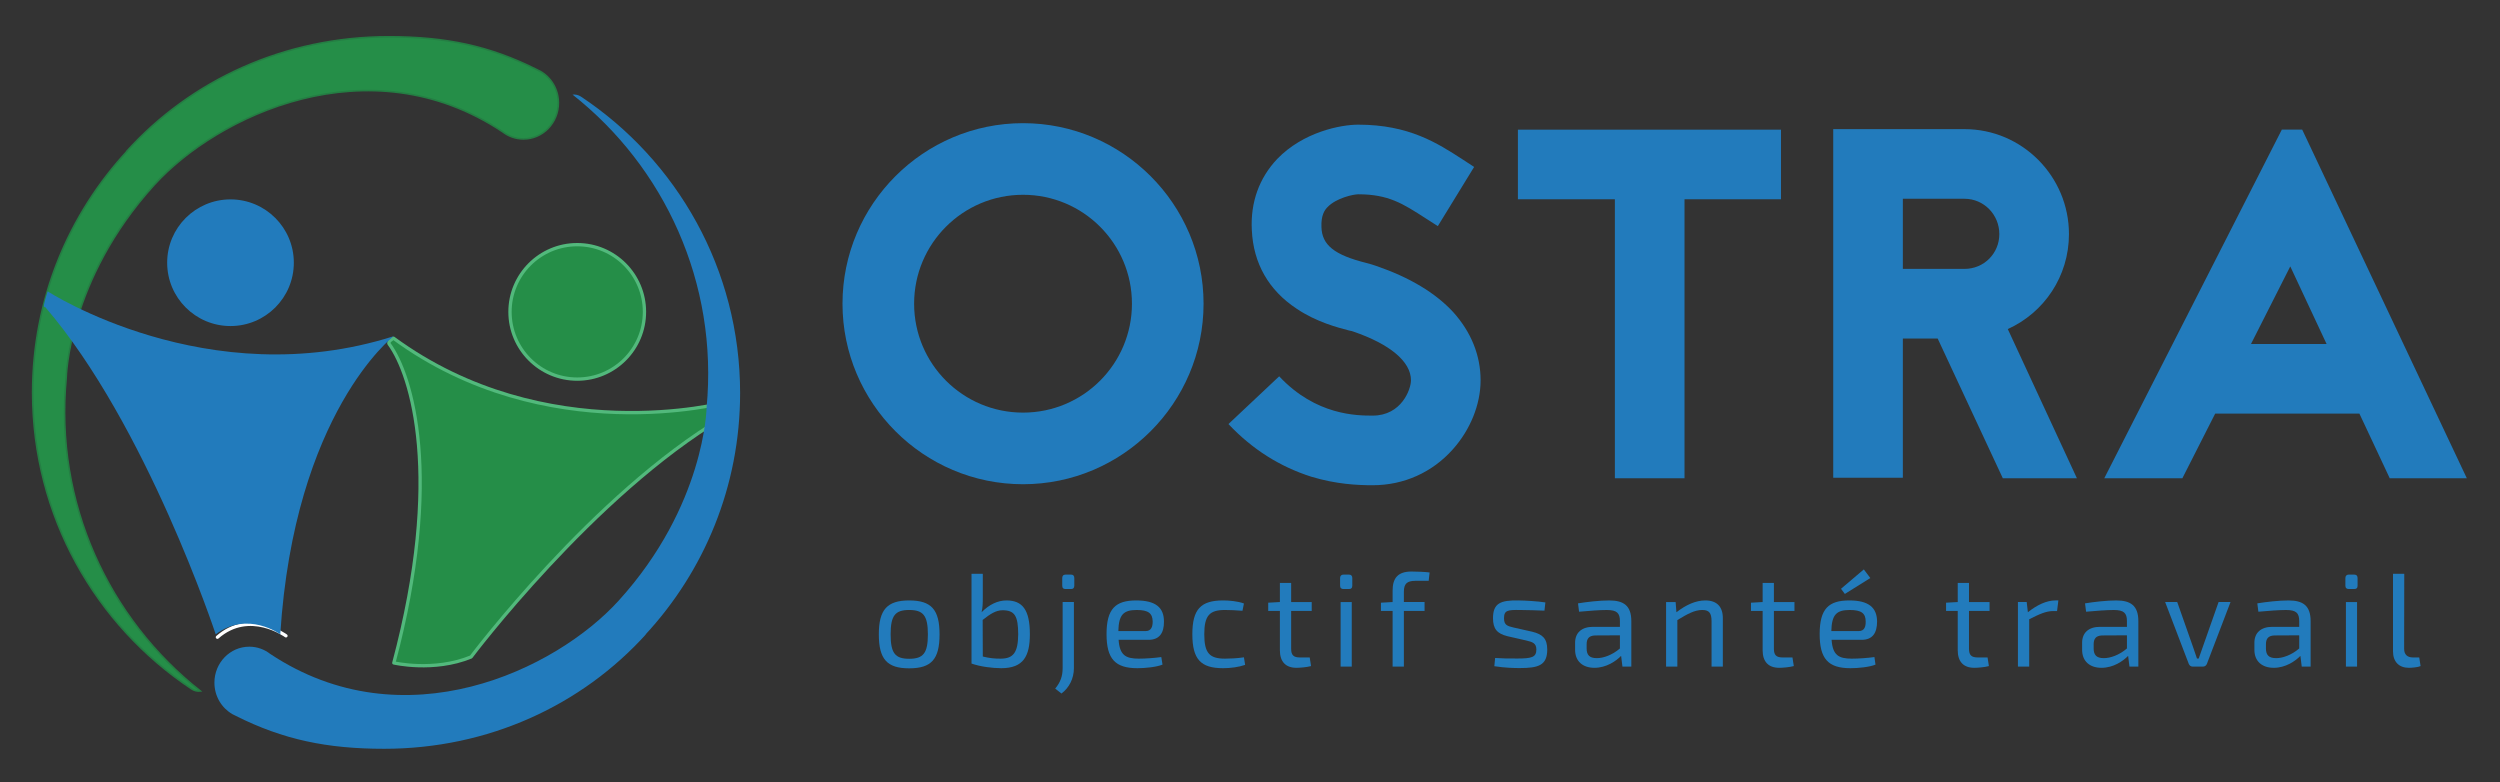
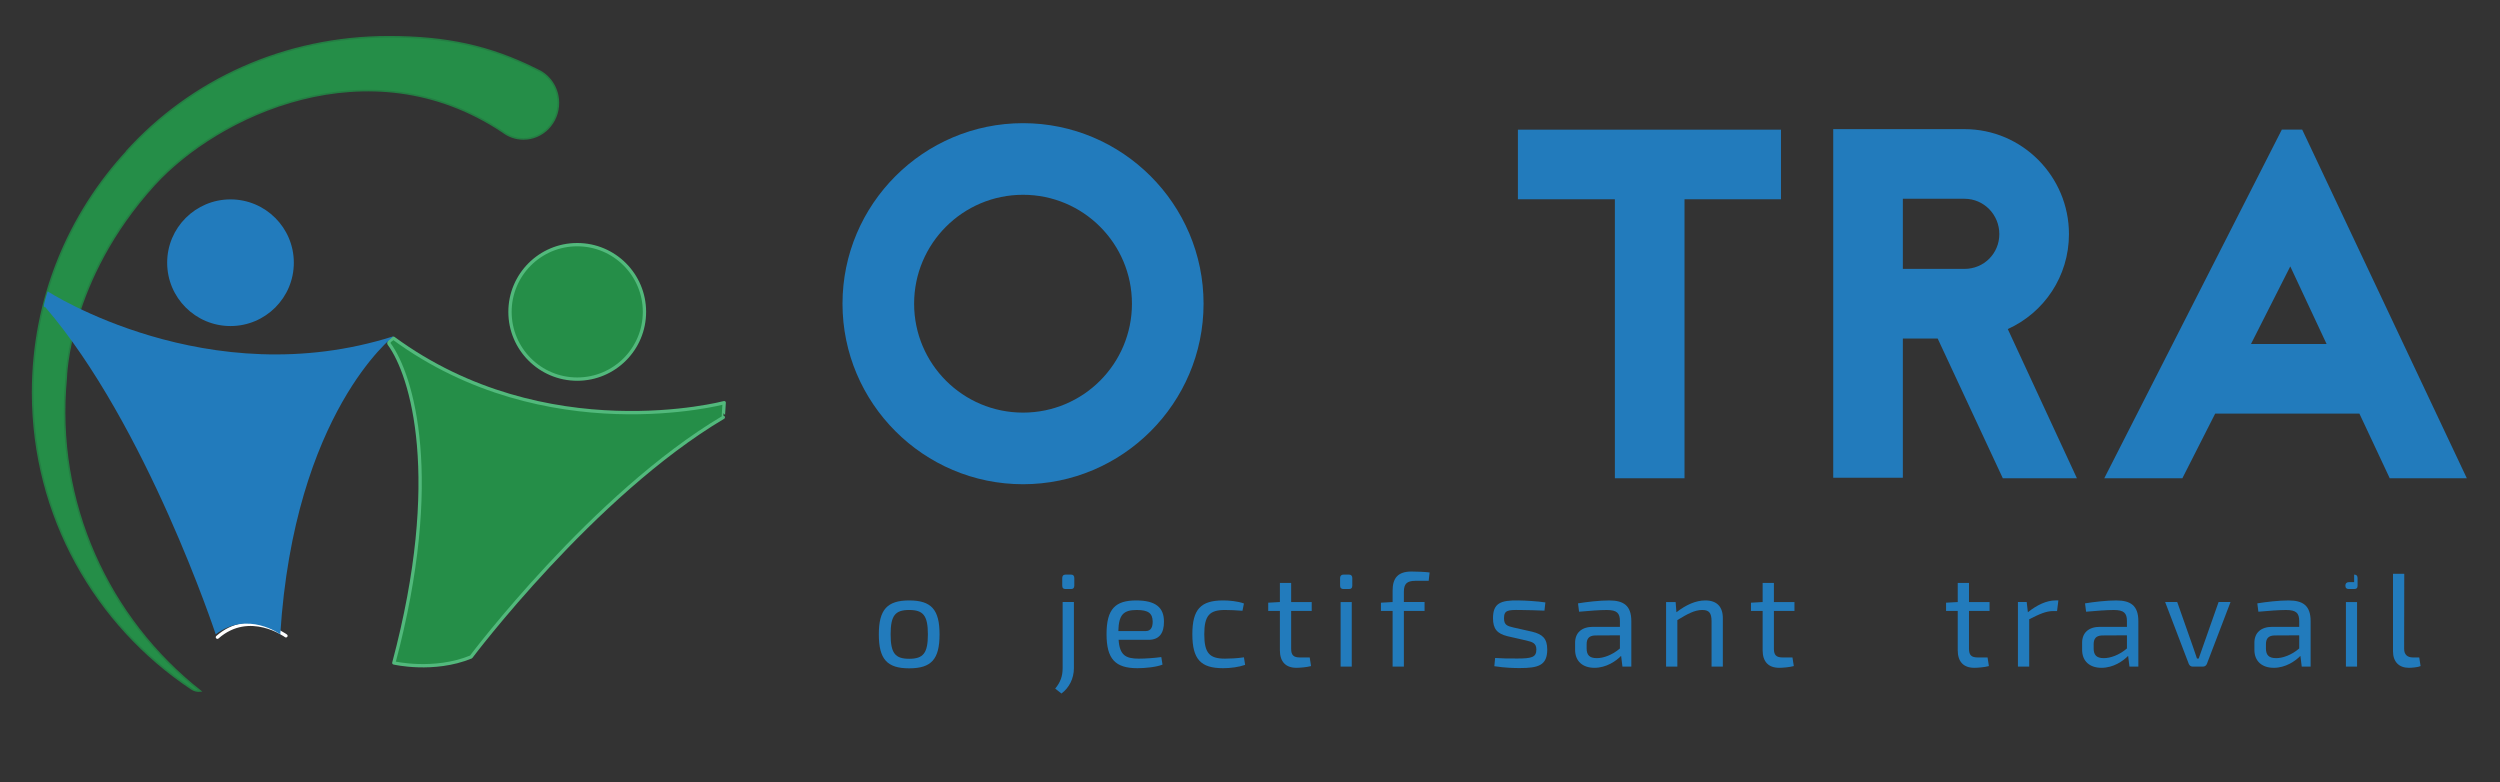
<svg xmlns="http://www.w3.org/2000/svg" xmlns:xlink="http://www.w3.org/1999/xlink" version="1.1" x="0px" y="0px" viewBox="0 0 754 236" enable-background="new 0 0 754 236" xml:space="preserve">
  <rect x="0" y="0" width="754" height="236" fill="#333333" stroke="none" />
  <g id="Calque_1">
    <g>
      <defs>
        <rect id="SVGID_1_" x="-95" y="-188.28" width="841.89" height="595.28" />
      </defs>
      <clipPath id="SVGID_2_">
        <use xlink:href="#SVGID_1_" overflow="visible" />
      </clipPath>
    </g>
    <g>
      <defs>
        <rect id="SVGID_3_" x="-95" y="-188.28" width="841.89" height="595.28" />
      </defs>
      <clipPath id="SVGID_4_">
        <use xlink:href="#SVGID_3_" overflow="visible" />
      </clipPath>
    </g>
    <g>
      <defs>
        <rect id="SVGID_5_" x="-95" y="-188.28" width="841.89" height="595.28" />
      </defs>
      <clipPath id="SVGID_6_">
        <use xlink:href="#SVGID_5_" overflow="visible" />
      </clipPath>
    </g>
    <g>
      <defs>
        <rect id="SVGID_7_" x="-95" y="-188.28" width="841.89" height="595.28" />
      </defs>
      <clipPath id="SVGID_8_">
        <use xlink:href="#SVGID_7_" overflow="visible" />
      </clipPath>
    </g>
    <g>
      <defs>
        <rect id="SVGID_9_" x="-95" y="-188.28" width="841.89" height="595.28" />
      </defs>
      <clipPath id="SVGID_10_">
        <use xlink:href="#SVGID_9_" overflow="visible" />
      </clipPath>
    </g>
    <g>
      <defs>
        <rect id="SVGID_11_" x="-95" y="-188.28" width="841.89" height="595.28" />
      </defs>
      <clipPath id="SVGID_12_">
        <use xlink:href="#SVGID_11_" overflow="visible" />
      </clipPath>
    </g>
    <g>
      <defs>
-         <rect id="SVGID_13_" x="-95" y="-188.28" width="841.89" height="595.28" />
-       </defs>
+         </defs>
      <clipPath id="SVGID_14_">
        <use xlink:href="#SVGID_13_" overflow="visible" />
      </clipPath>
    </g>
    <g>
      <defs>
        <rect id="SVGID_15_" x="-95" y="-188.28" width="841.89" height="595.28" />
      </defs>
      <clipPath id="SVGID_16_">
        <use xlink:href="#SVGID_15_" overflow="visible" />
      </clipPath>
      <path clip-path="url(#SVGID_16_)" fill="none" stroke="#FFFFFF" stroke-miterlimit="10" d="M15.724,97.624    c1.11-5.305,1.096-5.323,2.359-9.184" />
      <path clip-path="url(#SVGID_16_)" fill="#258E48" d="M218.417,121.445c0,0-53.723,14.295-99.731-19.438    c0,0-1.873,0.974-1.309,1.746c6.891,9.42,16.311,40.302,1.397,96.181c0,0,12.029,2.815,23.29-1.792    c0,0,36.828-48.992,76.083-72.269C218.147,125.873,218.147,125.339,218.417,121.445" />
      <path clip-path="url(#SVGID_16_)" fill="none" stroke="#52B97C" stroke-linecap="round" stroke-linejoin="round" stroke-miterlimit="10" d="    M218.417,121.445c0,0-53.723,14.295-99.731-19.438c0,0-1.873,0.974-1.309,1.746c6.891,9.42,16.311,40.302,1.397,96.181    c0,0,12.029,2.815,23.29-1.792c0,0,36.828-48.992,76.083-72.269C218.147,125.873,218.147,125.339,218.417,121.445z" />
      <path clip-path="url(#SVGID_16_)" fill="none" stroke="#FFFFFF" stroke-linecap="round" stroke-linejoin="round" stroke-miterlimit="10" d="    M86.243,191.761c0,0-10.991-8.084-20.674,0.424" />
      <path clip-path="url(#SVGID_16_)" fill="#258E48" d="M194.369,94.064c0,11.199-9.078,20.278-20.277,20.278    c-11.2,0-20.278-9.079-20.278-20.278c0-11.197,9.078-20.277,20.278-20.277C185.291,73.787,194.369,82.867,194.369,94.064" />
      <circle clip-path="url(#SVGID_16_)" fill="none" stroke="#52B97C" stroke-linecap="round" stroke-linejoin="round" stroke-miterlimit="10" cx="174.092" cy="94.064" r="20.277" />
    </g>
    <g>
      <defs>
        <rect id="SVGID_17_" x="-95" y="-188.28" width="841.89" height="595.28" />
      </defs>
      <clipPath id="SVGID_18_">
        <use xlink:href="#SVGID_17_" overflow="visible" />
      </clipPath>
      <path clip-path="url(#SVGID_18_)" fill="#258E48" stroke="#247E43" stroke-width="0.5" d="M19.959,114.004    c-3.57,37.654,12.787,72.604,40.432,94.399c-0.892,0.097-1.795-0.115-2.543-0.611c-28.929-19.205-47.999-52.075-47.999-89.4    c0-28.164,10.863-53.787,28.621-72.921c-0.121,0.107-0.248,0.205-0.368,0.313c19.493-21.62,47.737-34.684,79.136-34.684    c17.195,0,30.464,2.767,44.693,9.925c0.35,0.151,0.688,0.32,1.016,0.505c0.007,0.005,0.012,0.007,0.019,0.011v0.002    c3.239,1.85,5.434,5.408,5.434,9.497c0,5.996-4.71,10.854-10.523,10.854c-2.366,0-4.543-0.814-6.301-2.175    c-40.39-26.853-86.15-4.801-105.068,16.026C20.397,84.49,19.959,114.004,19.959,114.004" />
-       <path clip-path="url(#SVGID_18_)" fill="#227BBC" d="M213.107,122.928c3.57-37.654-12.787-72.603-40.432-94.399    c0.892-0.097,1.795,0.115,2.543,0.611c28.929,19.205,47.999,52.076,47.999,89.401c0,28.164-10.863,53.786-28.621,72.921    c0.121-0.107,0.248-0.206,0.368-0.313c-19.493,21.62-47.737,34.685-79.136,34.685c-17.195,0-30.464-2.768-44.693-9.926    c-0.35-0.15-0.688-0.319-1.016-0.505c-0.007-0.005-0.012-0.007-0.019-0.011v-0.002c-3.239-1.85-5.434-5.408-5.434-9.497    c0-5.996,4.71-10.854,10.523-10.854c2.366,0,4.543,0.813,6.301,2.175c40.39,26.853,86.15,4.801,105.068-16.026    C212.669,152.441,213.107,122.928,213.107,122.928" />
    </g>
    <g>
      <defs>
        <rect id="SVGID_19_" x="-95" y="-188.28" width="841.89" height="595.28" />
      </defs>
      <clipPath id="SVGID_20_">
        <use xlink:href="#SVGID_19_" overflow="visible" />
      </clipPath>
      <path clip-path="url(#SVGID_20_)" fill="#227BBC" d="M14.37,87.871c0,0,48.343,31.37,104.315,13.548    c0,0-29.896,23.032-34.155,89.886c0,0-9.825-7.247-19.472,0c0,0-20.856-63.221-51.527-98.824    C13.531,92.481,12.433,94.044,14.37,87.871" />
      <path clip-path="url(#SVGID_20_)" fill="#227BBC" d="M88.618,79.236c0,10.549-8.552,19.099-19.1,19.099    c-10.549,0-19.101-8.55-19.101-19.099c0-10.549,8.552-19.1,19.101-19.1C80.066,60.136,88.618,68.687,88.618,79.236" />
    </g>
    <g>
      <g>
        <path fill="#227BBC" d="M283.37,191.33c0,7.479-2.439,10.238-9.159,10.238c-6.679,0-9.158-2.759-9.158-10.238     c0-7.439,2.479-10.238,9.158-10.238C280.93,181.092,283.37,183.892,283.37,191.33z M268.612,191.33     c0,5.68,1.36,7.359,5.599,7.359c4.239,0,5.639-1.68,5.639-7.359c0-5.679-1.4-7.358-5.639-7.358     C269.972,183.972,268.612,185.651,268.612,191.33z" />
-         <path fill="#227BBC" d="M310.609,191.25c0,6.68-1.96,10.278-8.639,10.278c-2.72,0-6.359-0.48-8.958-1.399v-27.075h3.399v7.278     c0,1.64-0.04,2.92-0.36,4.319c2.319-2.359,4.879-3.56,7.518-3.56C308.37,181.092,310.609,183.932,310.609,191.25z M307.09,191.25     c-0.04-5.358-0.96-7.198-4.719-7.198c-2,0-3.719,1.12-5.999,2.919l0.04,11.039c1.88,0.479,3.799,0.68,5.479,0.64     C305.65,198.609,307.05,196.77,307.09,191.25z" />
        <path fill="#227BBC" d="M323.891,201.528c0,3.12-1.439,5.919-3.759,7.639l-1.88-1.48c1.52-1.88,2.24-3.64,2.24-6.159v-19.956     h3.399V201.528z M323.011,173.294c0.68,0,1,0.4,1,1.039v2.28c0,0.72-0.32,1.039-1,1.039h-1.6c-0.72,0-1.04-0.319-1.04-1.039     v-2.28c0-0.64,0.32-1.039,1.04-1.039H323.011z" />
        <path fill="#227BBC" d="M350.249,198.169l0.36,2.28c-1.839,0.76-5.319,1.079-7.559,1.079c-6.719,0-9.318-2.799-9.318-10.278     c0-7.639,2.68-10.158,8.958-10.158c5.879,0,8.358,2.16,8.358,6.359c0.04,3.48-1.399,5.519-4.639,5.519h-9.039     c0.32,4.64,2.12,5.68,6.119,5.68C345.57,198.649,348.25,198.449,350.249,198.169z M337.292,190.331h8.238     c1.76,0,2.12-1.44,2.12-2.88c-0.04-2.479-1.32-3.479-4.799-3.479C338.811,183.972,337.412,185.411,337.292,190.331z" />
        <path fill="#227BBC" d="M375.169,182.012l-0.44,2.2c-1.759-0.16-3.919-0.24-5.279-0.24c-4.639,0-6.239,1.64-6.239,7.318     c0,5.72,1.6,7.359,6.239,7.359c1.16,0,3.719-0.08,5.719-0.4l0.36,2.28c-1.96,0.68-4.399,0.999-6.679,0.999     c-6.719,0-9.238-2.719-9.238-10.238c0-7.518,2.52-10.198,9.278-10.198C370.61,181.092,373.249,181.292,375.169,182.012z" />
        <path fill="#227BBC" d="M389.411,195.689c0,1.88,0.72,2.6,2.64,2.6h2.96l0.4,2.6c-1.28,0.36-3.44,0.521-4.399,0.521     c-3.279,0-4.999-1.88-4.999-5.279v-11.878h-3.52v-2.479l3.52-0.2v-5.759h3.399v5.759h6.199v2.68h-6.199V195.689z" />
        <path fill="#227BBC" d="M406.811,173.294c0.72,0,1.04,0.4,1.04,1.039v2.28c0,0.72-0.32,1.039-1.04,1.039h-1.6     c-0.68,0-1.039-0.319-1.039-1.039v-2.28c0-0.64,0.36-1.039,1.039-1.039H406.811z M404.331,201.049v-19.476h3.359v19.476H404.331z     " />
        <path fill="#227BBC" d="M426.889,175.173c-2.56,0-3.479,0.92-3.479,3.279v3.12h6.239v2.68h-6.239v16.797h-3.399v-16.797h-3.52     v-2.479l3.52-0.2v-3.48c0-3.64,1.52-5.719,5.679-5.719c1.28,0,3.959,0.08,5.479,0.279l-0.28,2.52H426.889z" />
        <path fill="#227BBC" d="M466.088,181.692l-0.28,2.48c-2.439-0.08-4.959-0.2-7.399-0.2c-3.599-0.04-4.799,0.04-4.799,2.479     c0,2.04,0.959,2.359,2.839,2.8l5.679,1.279c3.079,0.76,4.519,2.04,4.519,5.359c0,4.799-2.68,5.599-8.319,5.599     c-1.399,0-4.319-0.039-7.639-0.56l0.24-2.48c1.919,0.12,4.199,0.2,6.719,0.16c4.359,0,5.719-0.4,5.719-2.72     c0-1.92-1.2-2.279-3.08-2.72l-5.599-1.279c-3.16-0.76-4.399-2.24-4.399-5.439c0-4.52,2.28-5.439,7.599-5.359     C460.449,181.132,463.688,181.332,466.088,181.692z" />
        <path fill="#227BBC" d="M492.008,187.331v13.718h-2.68l-0.4-3.239c-1.52,1.56-4.439,3.6-8.038,3.6     c-3.479,0-5.839-1.92-5.839-5.439v-2.12c0-3.039,2-4.799,5.398-4.799h8.119v-1.72c0-2.399-0.88-3.359-3.959-3.359     c-2.04,0-5.4,0.24-8.359,0.52l-0.32-2.52c2.68-0.439,6.479-0.88,9.398-0.88C489.648,181.092,492.008,182.612,492.008,187.331z      M488.568,195.569v-3.959l-7.52,0.04c-1.879,0.08-2.52,1.04-2.52,2.68v1.239c0,2.04,0.92,2.92,3.04,2.92     C483.488,198.529,486.289,197.569,488.568,195.569z" />
        <path fill="#227BBC" d="M519.607,186.451v14.598h-3.399v-13.638c0-2.6-0.8-3.439-2.8-3.439c-2.319,0-4.399,1.16-7.519,3.039     v14.038h-3.399v-19.476h2.879l0.24,3.079c2.959-2.279,5.84-3.56,8.719-3.56C517.768,181.092,519.607,182.932,519.607,186.451z" />
        <path fill="#227BBC" d="M535.009,195.689c0,1.88,0.72,2.6,2.64,2.6h2.959l0.4,2.6c-1.279,0.36-3.439,0.521-4.398,0.521     c-3.28,0-5-1.88-5-5.279v-11.878h-3.52v-2.479l3.52-0.2v-5.759h3.399v5.759h6.199v2.68h-6.199V195.689z" />
-         <path fill="#227BBC" d="M565.327,198.169l0.319,2.28c-1.799,0.76-5.278,1.079-7.559,1.079c-6.678,0-9.277-2.799-9.277-10.278     c0-7.639,2.68-10.158,8.958-10.158c5.839,0,8.318,2.16,8.358,6.359c0,3.48-1.4,5.519-4.639,5.519h-9.078     c0.319,4.64,2.119,5.68,6.118,5.68C560.648,198.649,563.328,198.449,565.327,198.169z M552.33,190.331h8.277     c1.76,0,2.12-1.44,2.08-2.88c0-2.479-1.279-3.479-4.799-3.479C553.85,183.972,552.449,185.411,552.33,190.331z M555.249,177.573     l6.879-5.84l1.96,2.6l-7.68,4.8L555.249,177.573z" />
        <path fill="#227BBC" d="M593.848,195.689c0,1.88,0.721,2.6,2.641,2.6h2.959l0.4,2.6c-1.281,0.36-3.439,0.521-4.4,0.521     c-3.279,0-4.998-1.88-4.998-5.279v-11.878h-3.519v-2.479l3.519-0.2v-5.759h3.398v5.759h6.199v2.68h-6.199V195.689z" />
        <path fill="#227BBC" d="M620.406,184.292h-1.119c-2.201,0-4.199,0.92-7.279,2.479v14.277h-3.4v-19.476h2.641l0.359,3.079     c2.801-2.239,5.68-3.56,8.318-3.56h0.881L620.406,184.292z" />
        <path fill="#227BBC" d="M644.926,187.331v13.718h-2.68l-0.4-3.239c-1.52,1.56-4.439,3.6-8.039,3.6     c-3.479,0-5.838-1.92-5.838-5.439v-2.12c0-3.039,1.998-4.799,5.398-4.799h8.119v-1.72c0-2.399-0.881-3.359-3.961-3.359     c-2.039,0-5.398,0.24-8.357,0.52l-0.32-2.52c2.68-0.439,6.479-0.88,9.398-0.88C642.565,181.092,644.926,182.612,644.926,187.331z      M641.486,195.569v-3.959l-7.519,0.04c-1.879,0.08-2.52,1.04-2.52,2.68v1.239c0,2.04,0.92,2.92,3.039,2.92     C636.406,198.529,639.205,197.569,641.486,195.569z" />
        <path fill="#227BBC" d="M665.605,200.209c-0.199,0.52-0.639,0.84-1.199,0.84h-3.08c-0.559,0-0.998-0.32-1.199-0.84l-7.119-18.637     h3.641l4.799,13.638c0.4,1.12,0.799,2.319,1.16,3.399h0.52l1.199-3.399l4.799-13.638h3.6L665.605,200.209z" />
        <path fill="#227BBC" d="M696.885,187.331v13.718h-2.68l-0.4-3.239c-1.52,1.56-4.438,3.6-8.037,3.6c-3.48,0-5.84-1.92-5.84-5.439     v-2.12c0-3.039,2-4.799,5.398-4.799h8.119v-1.72c0-2.399-0.879-3.359-3.959-3.359c-2.039,0-5.398,0.24-8.359,0.52l-0.318-2.52     c2.678-0.439,6.479-0.88,9.398-0.88C694.525,181.092,696.885,182.612,696.885,187.331z M693.445,195.569v-3.959l-7.518,0.04     c-1.881,0.08-2.519,1.04-2.519,2.68v1.239c0,2.04,0.918,2.92,3.039,2.92C688.367,198.529,691.166,197.569,693.445,195.569z" />
-         <path fill="#227BBC" d="M710.008,173.294c0.719,0,1.039,0.4,1.039,1.039v2.28c0,0.72-0.32,1.039-1.039,1.039h-1.6     c-0.68,0-1.041-0.319-1.041-1.039v-2.28c0-0.64,0.361-1.039,1.041-1.039H710.008z M707.527,201.049v-19.476h3.359v19.476H707.527     z" />
+         <path fill="#227BBC" d="M710.008,173.294c0.719,0,1.039,0.4,1.039,1.039v2.28c0,0.72-0.32,1.039-1.039,1.039h-1.6     c-0.68,0-1.041-0.319-1.041-1.039c0-0.64,0.361-1.039,1.041-1.039H710.008z M707.527,201.049v-19.476h3.359v19.476H707.527     z" />
        <path fill="#227BBC" d="M725.088,195.689c0,1.72,0.959,2.6,2.68,2.6h1.879l0.4,2.6c-0.76,0.36-2.6,0.521-3.559,0.521     c-2.881,0-4.76-1.76-4.76-4.96v-23.395h3.399L725.088,195.689z" />
      </g>
      <g>
        <path fill="#227BBC" d="M362.995,91.596c0,30-24.449,54.448-54.448,54.448c-29.999,0-54.448-24.448-54.448-54.448     c0-29.998,24.449-54.448,54.448-54.448C338.546,37.148,362.995,61.598,362.995,91.596z M275.698,91.596     c0,18.149,14.7,32.849,32.849,32.849c18.149,0,32.849-14.7,32.849-32.849c0-18.149-14.699-32.849-32.849-32.849     C290.398,58.748,275.698,73.447,275.698,91.596z" />
-         <path fill="#227BBC" d="M406.949,99.696c-3.449-0.9-9.899-2.55-15.898-6.6c-8.4-5.55-13.05-13.649-13.5-23.699     c-0.45-8.399,2.25-15.749,7.65-21.449c7.799-8.1,19.049-10.35,24.449-10.35c15.3,0,23.85,5.55,31.499,10.5l3.45,2.25     l-10.95,17.849l-3.75-2.4c-6.749-4.35-11.1-7.2-20.249-7.2c-1.35,0-6.6,1.05-9.3,3.9c-0.899,0.9-1.949,2.55-1.8,6     c0.15,5.4,3.9,8.4,13.5,10.8c1.199,0.3,2.1,0.6,3,0.9c10.049,3.45,17.849,8.1,23.249,13.949c5.399,6,8.249,13.05,8.249,20.549     c0,7.35-3.15,15-8.4,20.85c-6.149,6.899-14.699,10.799-24.149,10.799c-4.649,0-10.949-0.3-18.449-2.55     c-9.449-2.999-17.849-8.249-25.049-15.899l15.3-14.398c11.1,11.849,23.549,11.849,28.198,11.849c8.7,0,11.55-7.95,11.55-10.649     c0-5.7-6.449-10.95-17.399-14.699l-0.45-0.15L406.949,99.696z" />
        <path fill="#227BBC" d="M537.147,39.099v20.999h-29.099v84.146h-21V60.098h-29.248V39.099H537.147z" />
        <path fill="#227BBC" d="M604.048,144.244l-19.65-42.148h-10.499v41.998H552.9V38.948h39.598c17.399,0,31.499,14.25,31.499,31.649     c0,12.75-7.5,23.699-18.449,28.649l20.85,44.998H604.048z M573.899,59.948v21.149h18.599c5.851,0,10.5-4.65,10.5-10.5     c0-5.85-4.649-10.649-10.5-10.649H573.899z" />
        <path fill="#227BBC" d="M711.597,124.745h-43.498l-9.899,19.499H634.65l53.548-105.146h6.149l49.648,105.146h-23.249     L711.597,124.745z M701.697,103.746l-10.949-23.399l-11.85,23.399H701.697z" />
      </g>
    </g>
  </g>
  <g id="Calque_2">
</g>
</svg>